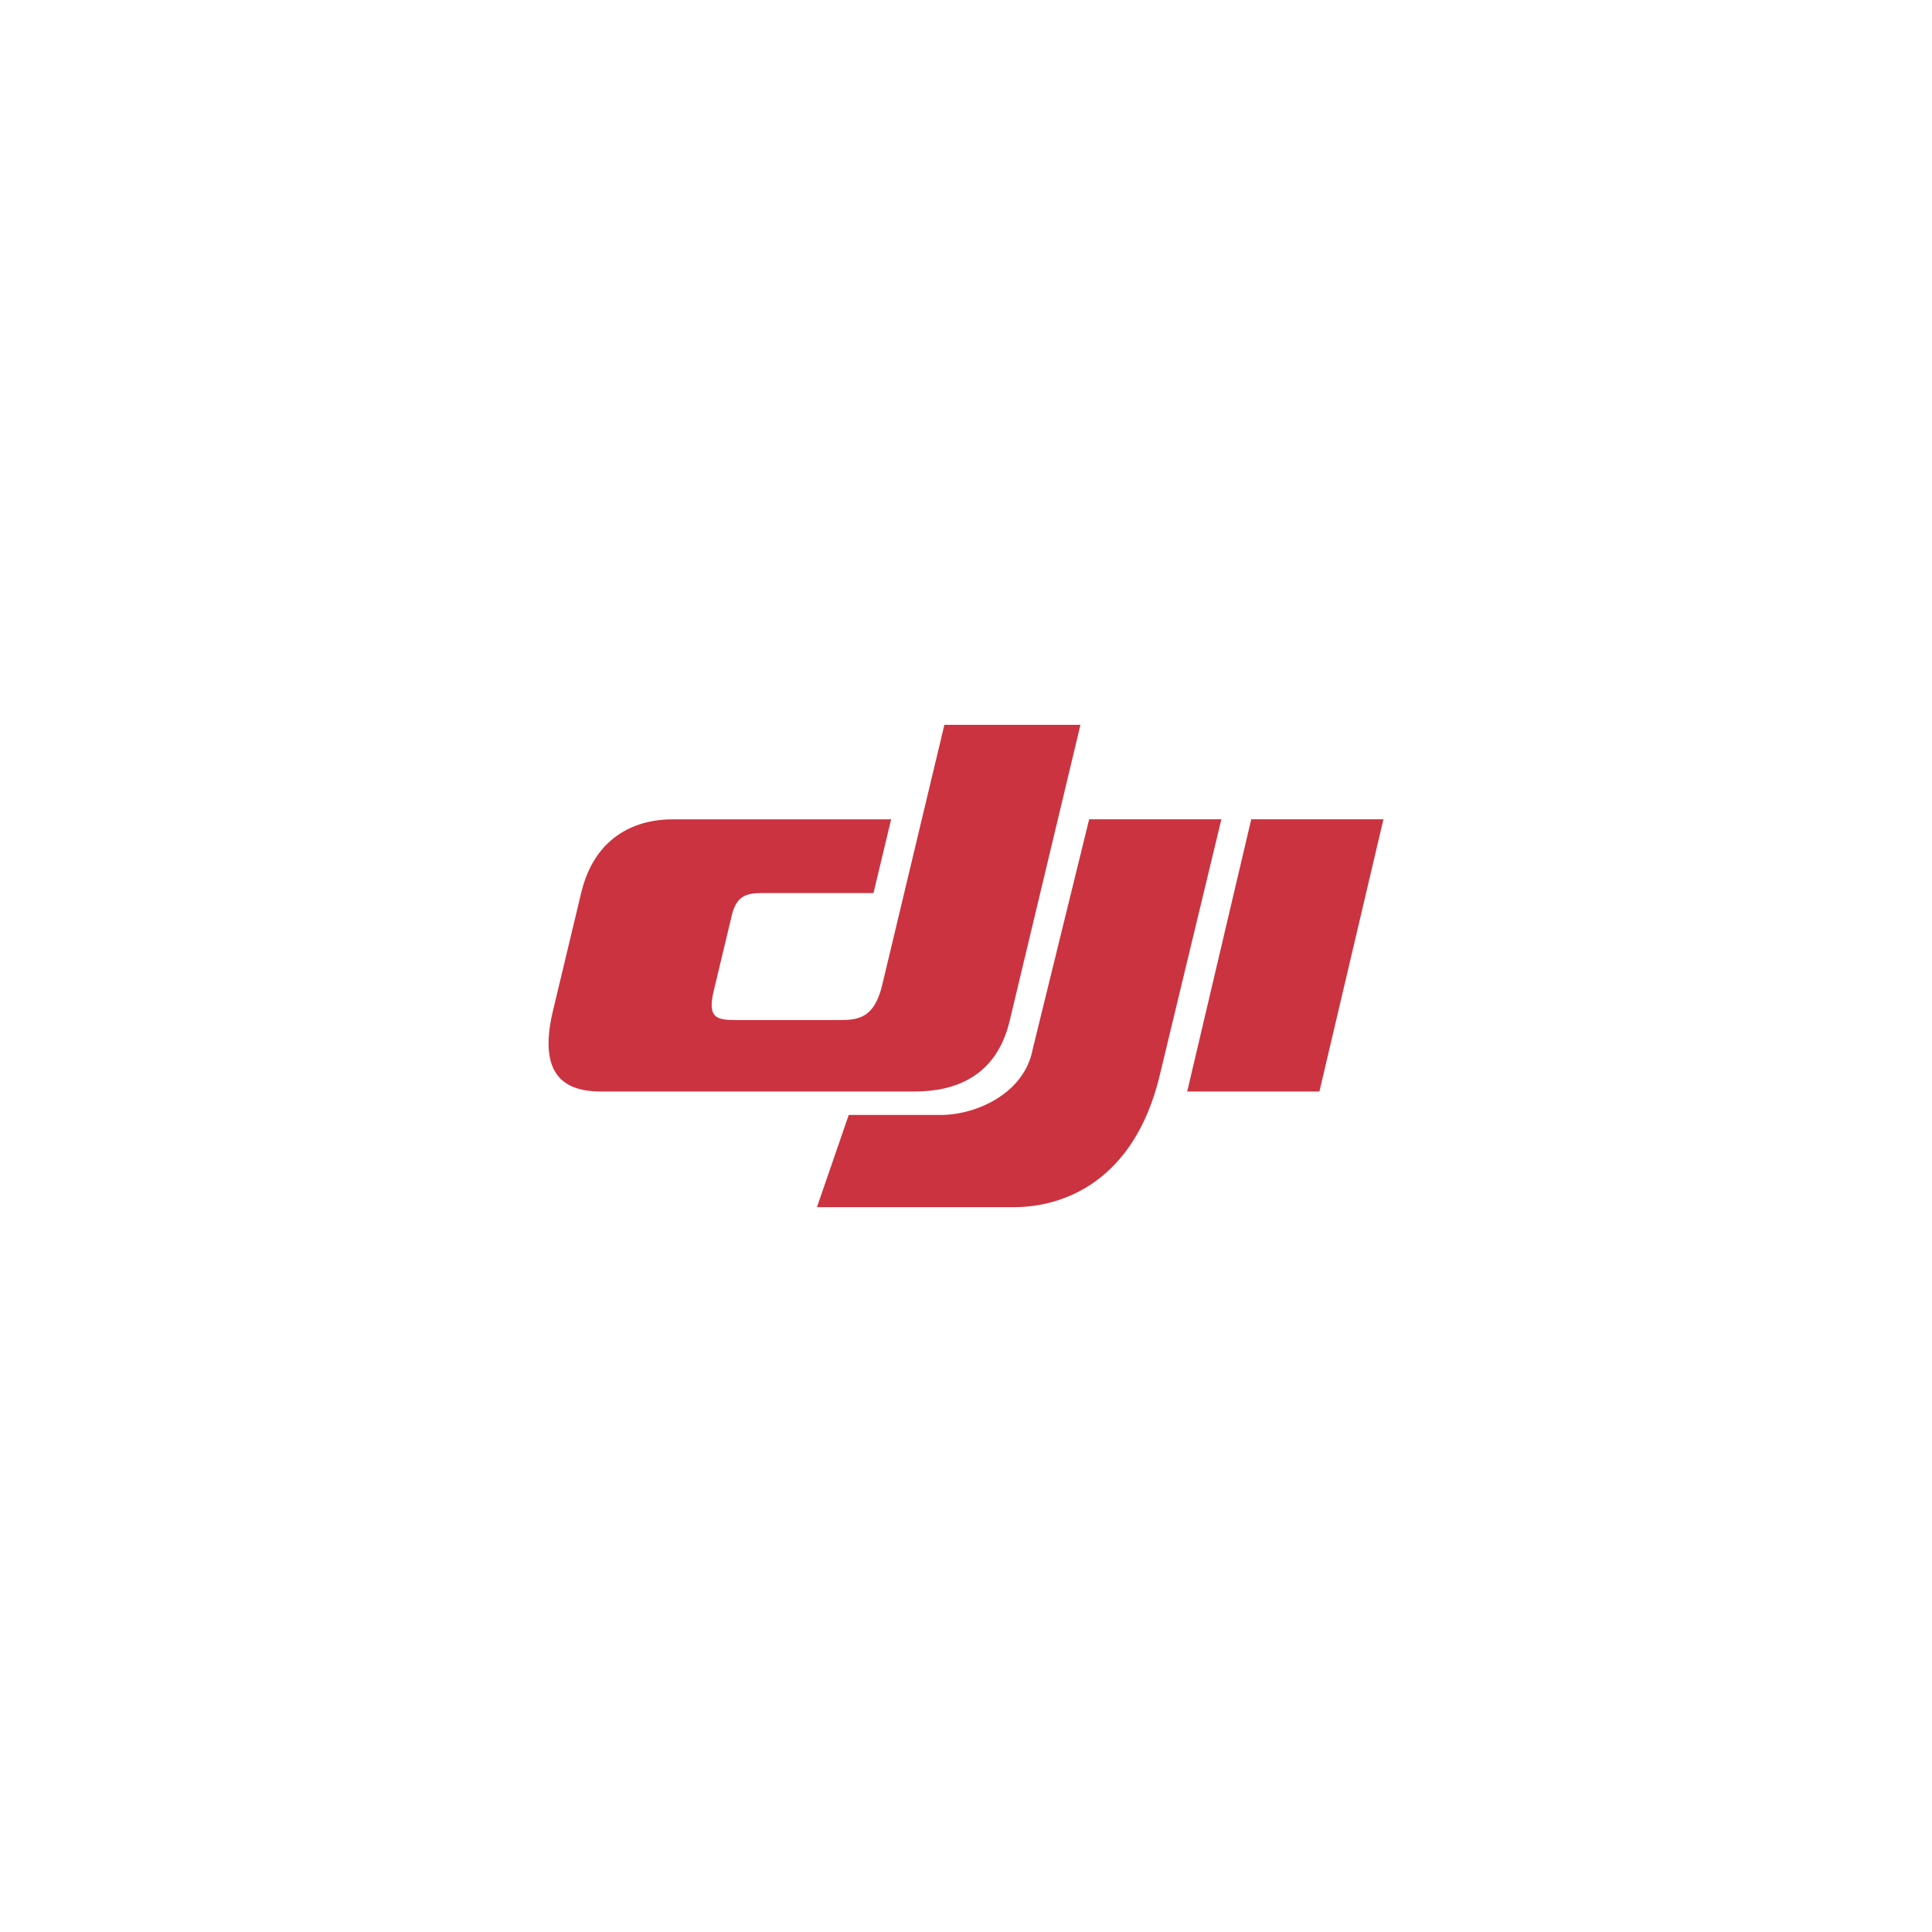
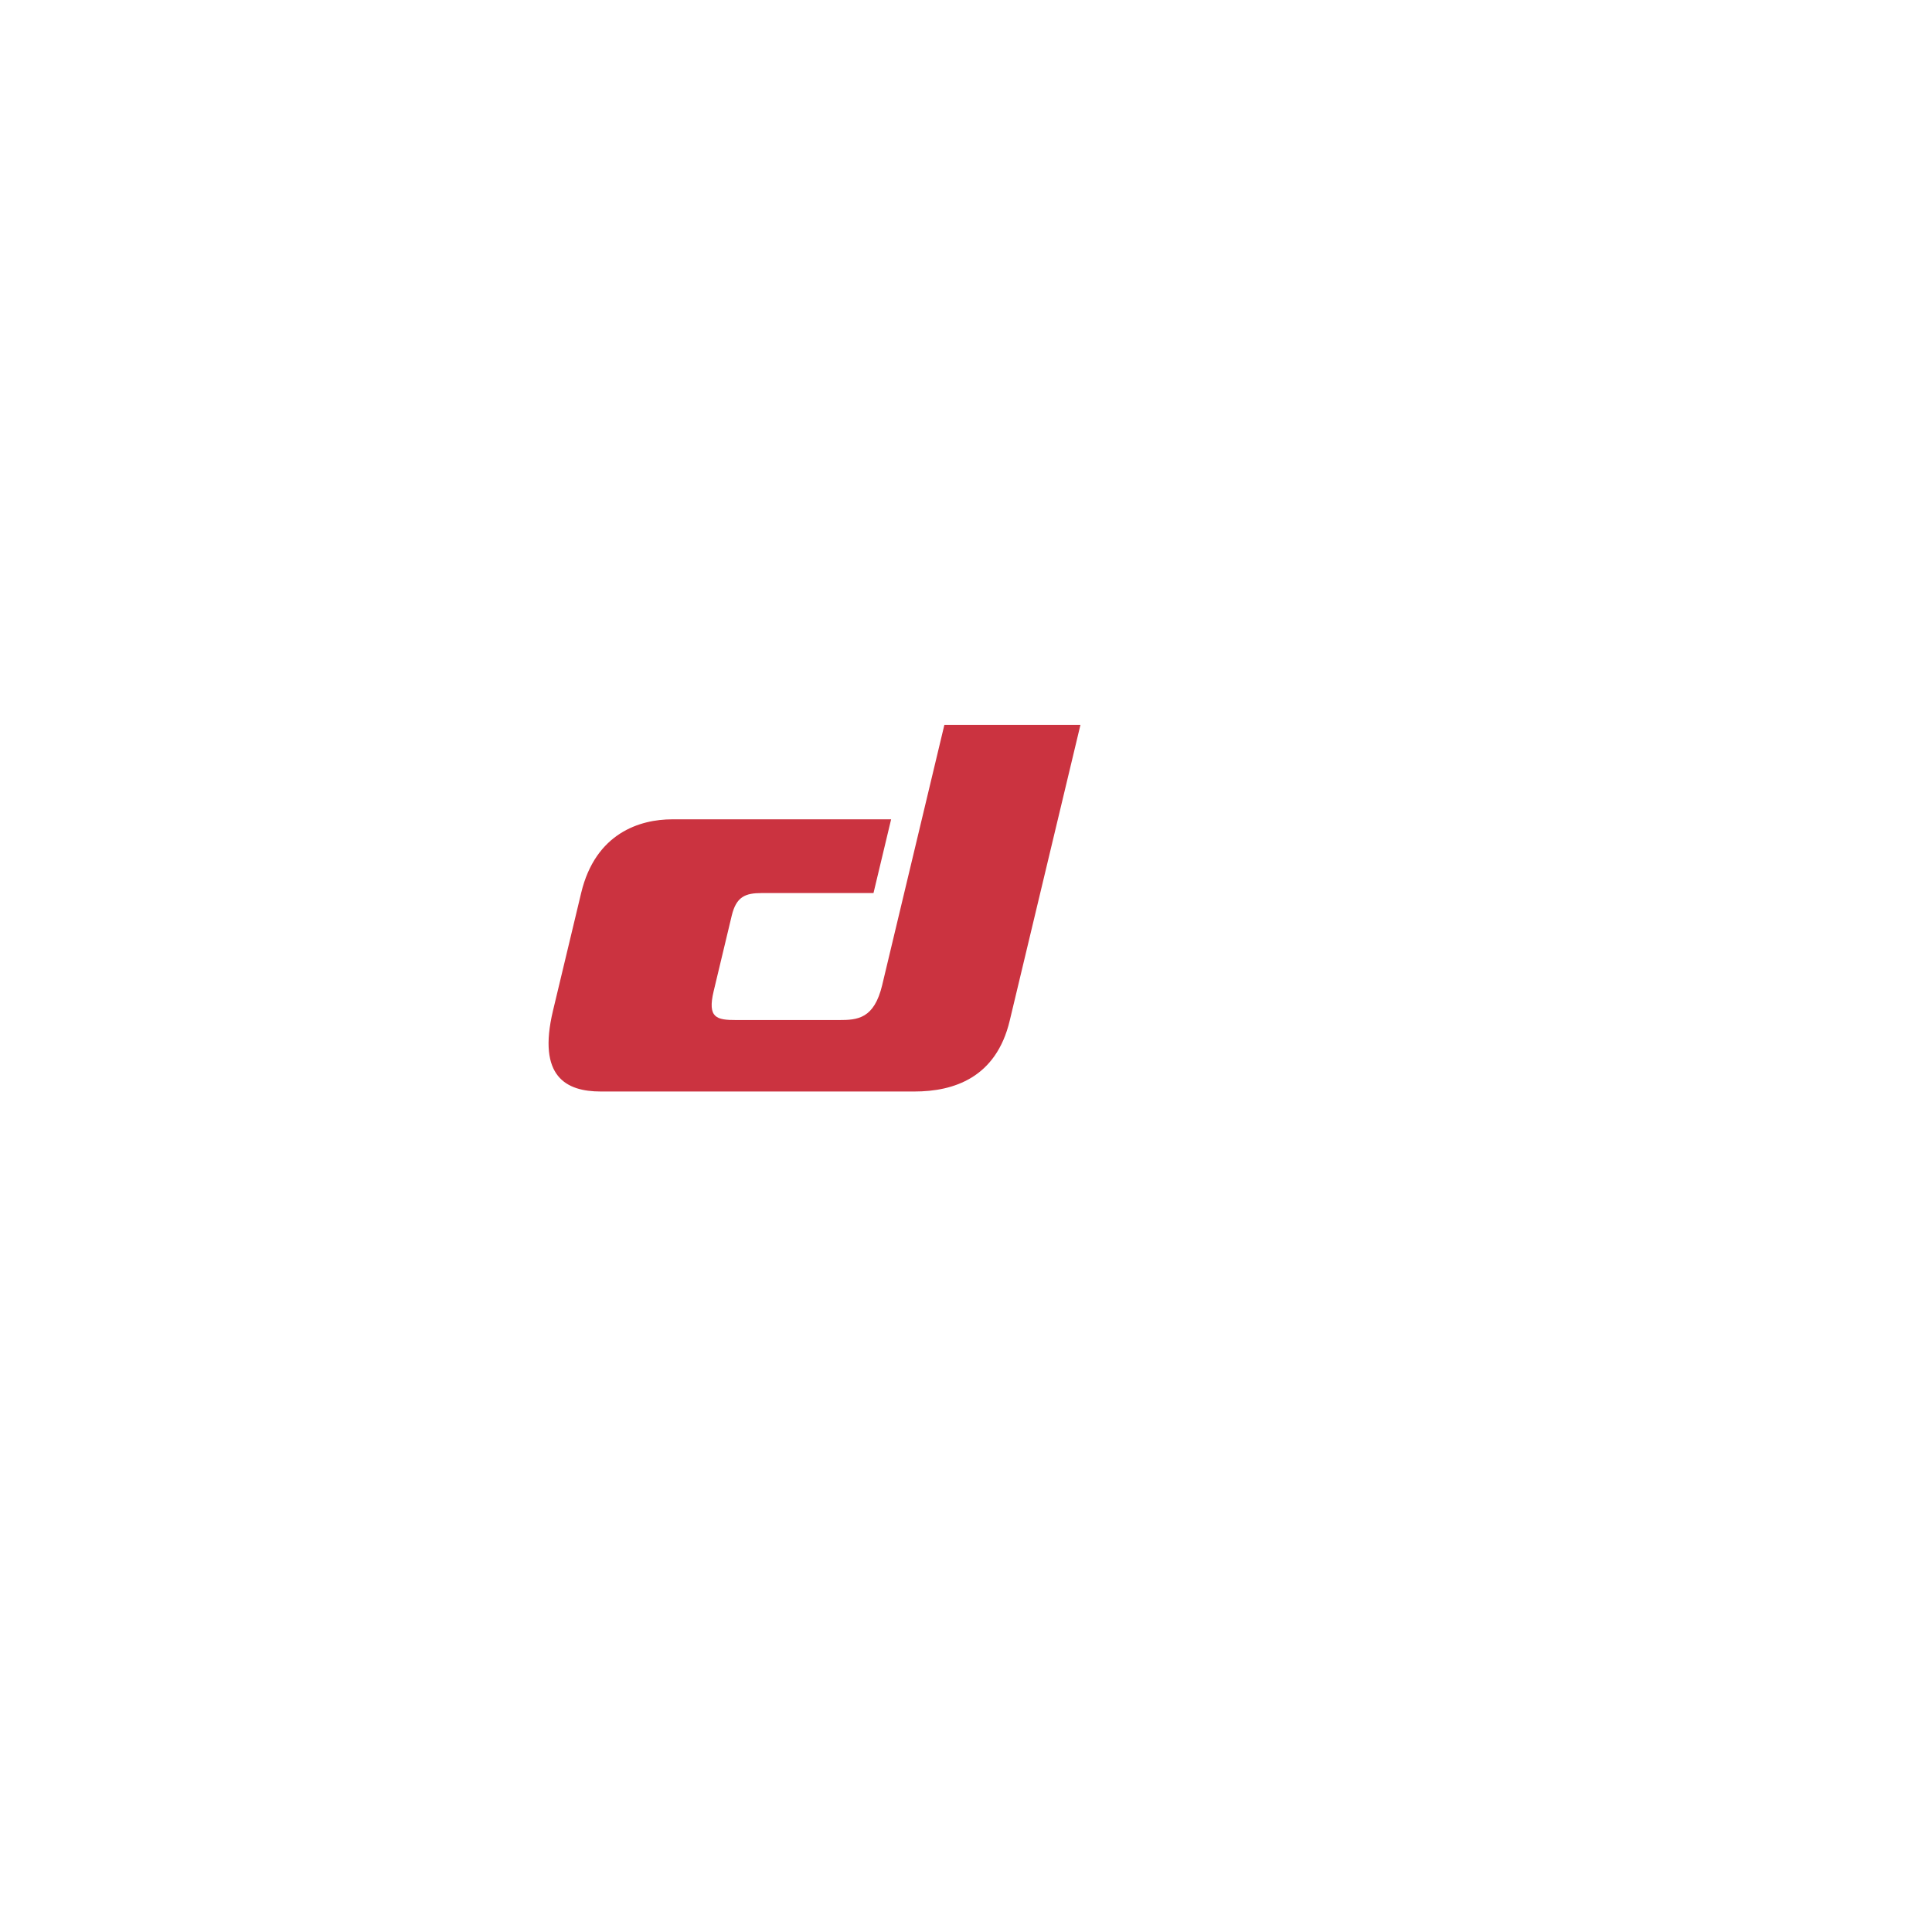
<svg xmlns="http://www.w3.org/2000/svg" viewBox="0 0 1024 1024" data-name="balck and white" id="balck_and_white">
  <defs>
    <style>
      .cls-1 {
        fill: #cb3340;
        stroke-width: 0px;
      }
    </style>
  </defs>
  <g id="dji">
    <g>
-       <path d="M614.71,569.84l32.65-135.61h-70.08l-29.87,121.63c-4.34,23.7-29.81,34.8-47.9,35.08h-49.66l-16.85,48.89h104.36c25.74,0,63.76-13.17,77.36-69.99" class="cls-1" />
      <path d="M467.6,522.02l32.94-137.84h72.12l-37.49,156.79c-7.21,30.28-29.72,37.55-50.5,37.55h-166.25c-18.32,0-33.67-7.79-25.35-42.75l14.97-62.54c7.59-31.71,31.18-38.97,48.24-38.97h116.03l-9.34,39.08h-59.24c-8.71,0-13.49,1.89-15.92,12.06l-9.55,39.92c-3.42,14.33,1.59,15.33,12.09,15.33h54.27c9.94,0,18.68-.63,22.99-18.63" class="cls-1" />
-       <path d="M663.19,434.24l-33.95,144.29h70.07l33.94-144.29h-70.06Z" class="cls-1" />
    </g>
  </g>
</svg>